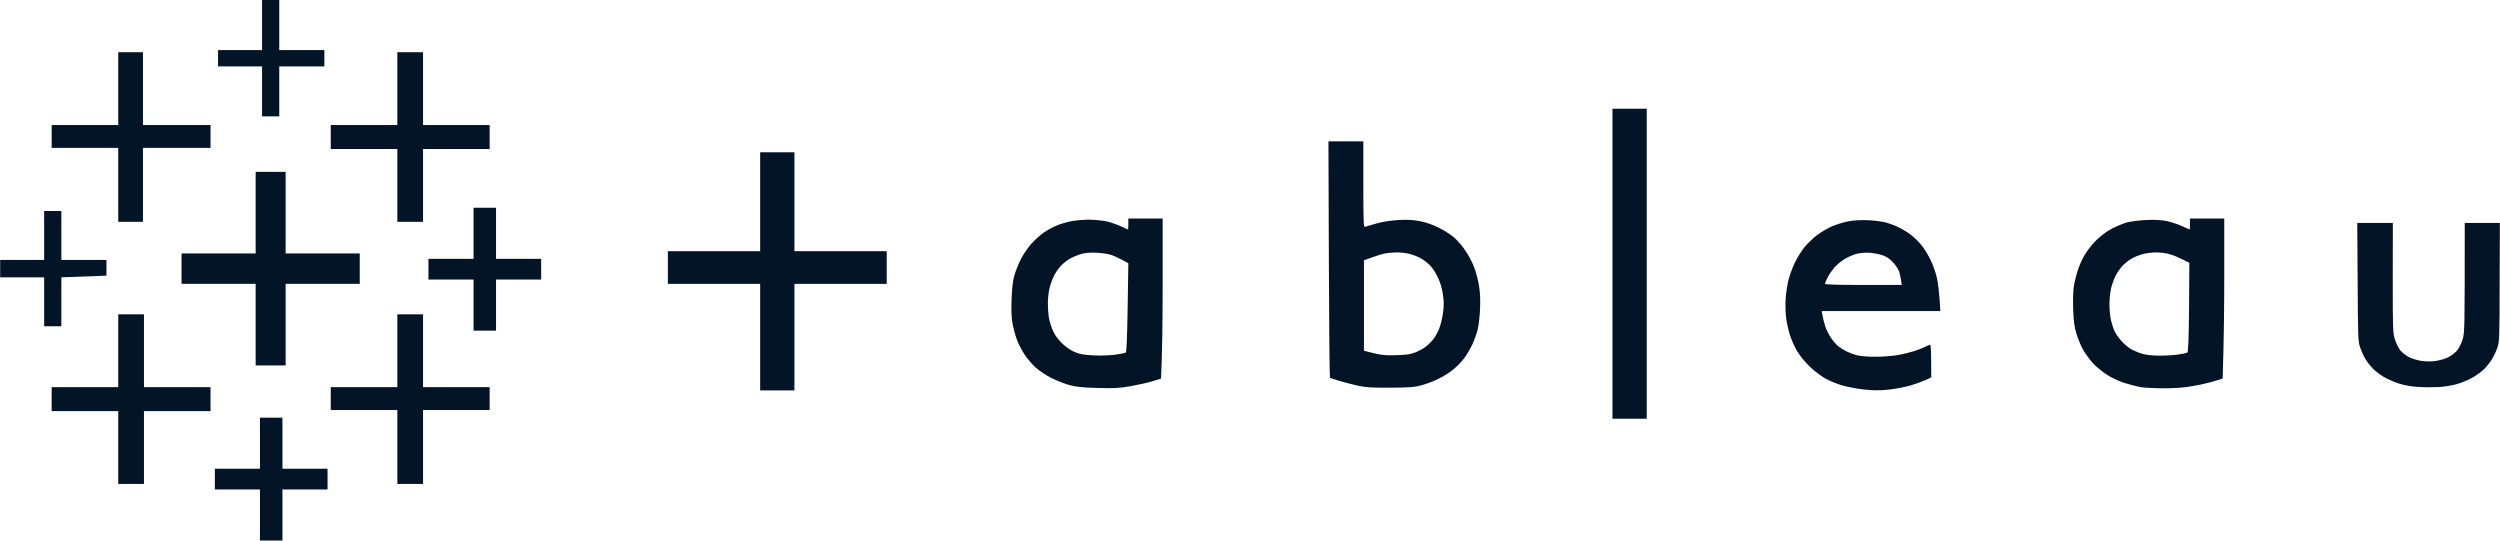
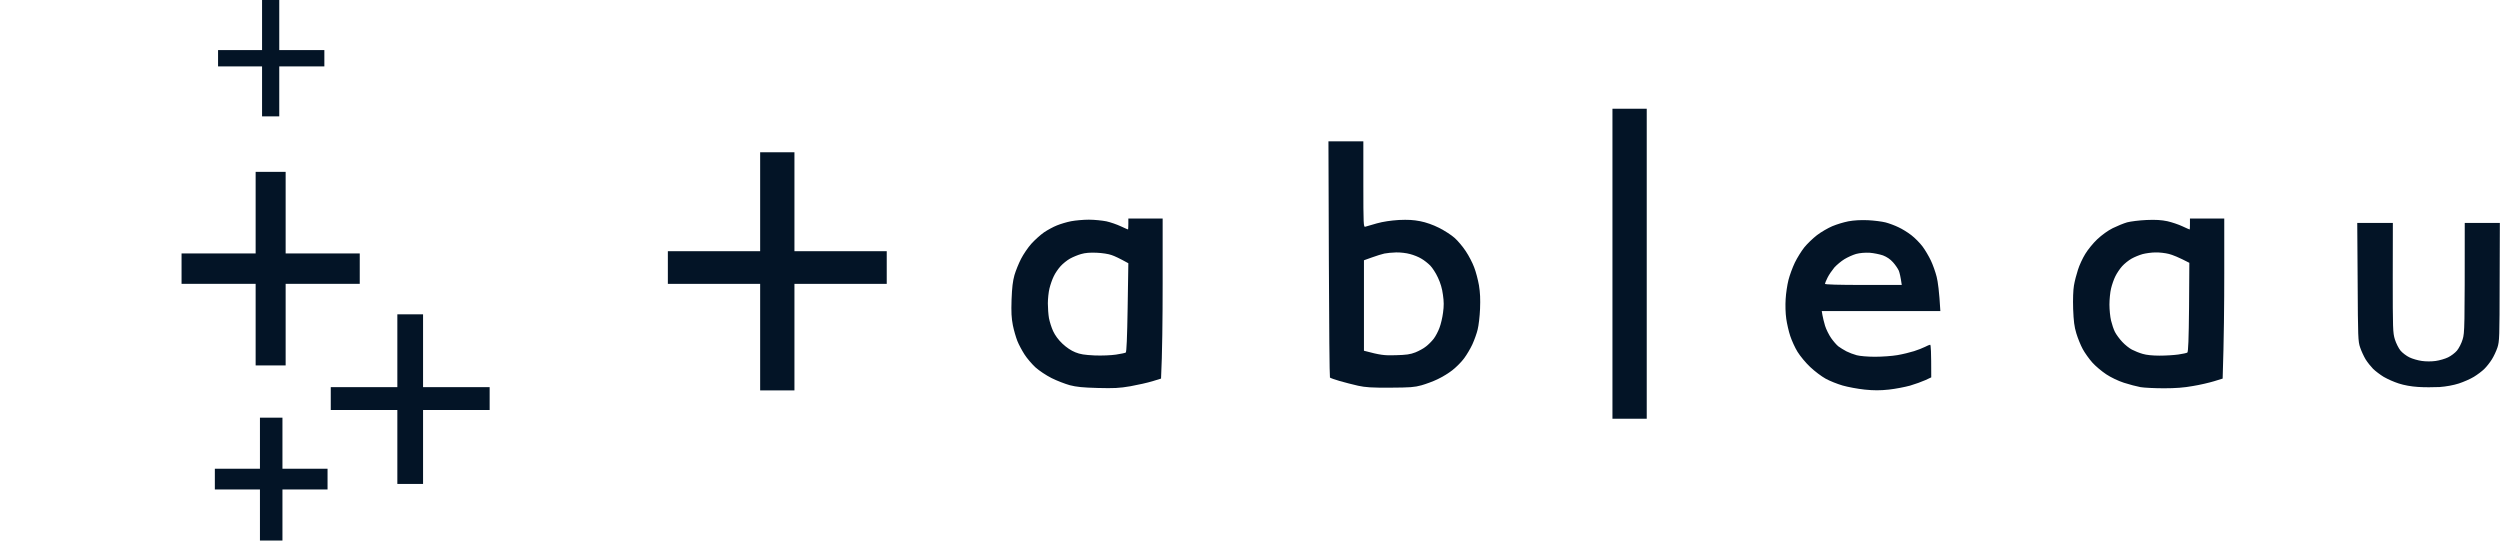
<svg xmlns="http://www.w3.org/2000/svg" width="148" height="32" viewBox="0 0 148 32" fill="none">
  <g clip-path="url(#clip0_1782_4967)">
    <path d="M15.514 1.479V2.965H12.909V3.931H15.514V6.889H16.532V3.931H19.202V2.965H16.532V0H15.514V1.479Z" fill="#031426" />
-     <path d="M7 5.247V7.402H3.058V8.755H7V13.132H8.463V8.755H12.464V7.402H8.463V3.091H7V5.247Z" fill="#031426" />
-     <path d="M23.523 5.247V7.402H19.581V8.821H23.523V13.132H25.045V8.821H28.987V7.402H25.045V3.091H23.523V5.247Z" fill="#031426" />
    <path fill-rule="evenodd" clip-rule="evenodd" d="M95.457 6.436H97.487V24.791H95.457V6.436ZM78.644 8.368H80.71V10.916C80.71 13.307 80.722 13.452 80.823 13.422C80.888 13.398 81.196 13.313 81.509 13.223C81.882 13.12 82.332 13.054 82.812 13.023C83.356 12.999 83.676 13.017 84.079 13.096C84.422 13.162 84.831 13.307 85.192 13.488C85.505 13.645 85.92 13.911 86.115 14.086C86.305 14.255 86.606 14.611 86.778 14.877C86.956 15.143 87.175 15.565 87.27 15.825C87.37 16.078 87.495 16.555 87.554 16.888C87.625 17.322 87.642 17.697 87.619 18.288C87.601 18.729 87.536 19.279 87.477 19.508C87.424 19.737 87.281 20.13 87.169 20.377C87.056 20.625 86.832 21.005 86.672 21.217C86.518 21.428 86.204 21.742 85.979 21.917C85.76 22.092 85.357 22.334 85.097 22.454C84.837 22.581 84.404 22.738 84.144 22.811C83.735 22.925 83.475 22.943 82.303 22.95C81.196 22.956 80.835 22.931 80.397 22.835C80.1 22.768 79.609 22.642 79.313 22.557C79.017 22.473 78.757 22.376 78.733 22.352C78.709 22.328 78.68 19.176 78.668 15.342L78.644 8.368ZM81.219 15.239L80.746 15.408V20.764C81.74 21.029 81.953 21.048 82.617 21.029C83.268 21.011 83.481 20.981 83.794 20.86C84.002 20.776 84.292 20.619 84.428 20.504C84.57 20.395 84.771 20.19 84.878 20.051C84.984 19.913 85.138 19.623 85.215 19.411C85.298 19.2 85.393 18.796 85.428 18.512C85.482 18.125 85.482 17.86 85.422 17.449C85.375 17.081 85.275 16.749 85.126 16.435C85.008 16.175 84.801 15.855 84.671 15.722C84.54 15.589 84.304 15.402 84.144 15.312C83.99 15.215 83.688 15.094 83.475 15.04C83.268 14.98 82.895 14.937 82.652 14.943C82.409 14.95 82.09 14.98 81.953 15.01C81.811 15.04 81.486 15.143 81.219 15.239ZM45.001 9.014H47.031V14.871H52.495V16.803H47.031V23.113H45.001V16.803H39.537V14.871H45.001V9.014Z" fill="#031426" />
    <path d="M15.134 12.589V15.004H10.748V16.803H15.134V21.633H16.91V16.803H21.297V15.004H16.91V10.174H15.134V12.589Z" fill="#031426" />
-     <path d="M28.034 13.808V15.324H25.364V16.549H28.034V19.574H29.366V16.549H32.036V15.324H29.366V12.299H28.034V13.808Z" fill="#031426" />
-     <path d="M2.614 13.941V15.39H0.009V16.417H2.614V19.315H3.632V16.417L6.302 16.32V15.39H3.632V12.492H2.614V13.941Z" fill="#031426" />
    <path fill-rule="evenodd" clip-rule="evenodd" d="M66.798 12.939H68.829V16.755C68.829 18.856 68.805 20.987 68.734 22.412L68.225 22.569C67.947 22.654 67.361 22.787 66.923 22.865C66.254 22.98 65.952 22.992 64.987 22.968C64.093 22.944 63.732 22.907 63.335 22.805C63.051 22.726 62.565 22.539 62.252 22.382C61.92 22.213 61.523 21.947 61.299 21.748C61.091 21.555 60.795 21.211 60.653 20.987C60.505 20.758 60.31 20.396 60.227 20.184C60.144 19.973 60.02 19.55 59.961 19.254C59.878 18.82 59.86 18.5 59.884 17.739C59.913 17.008 59.955 16.652 60.055 16.29C60.132 16.024 60.31 15.589 60.446 15.324C60.582 15.058 60.855 14.654 61.056 14.43C61.263 14.201 61.6 13.899 61.808 13.754C62.015 13.615 62.358 13.428 62.571 13.344C62.779 13.259 63.157 13.144 63.412 13.096C63.667 13.048 64.14 13.005 64.46 13.005C64.785 13.005 65.247 13.054 65.496 13.102C65.739 13.156 66.123 13.289 66.354 13.398C66.579 13.501 66.775 13.591 66.781 13.585C66.786 13.585 66.798 13.44 66.798 13.265V12.939ZM63.341 15.312C63.169 15.408 62.921 15.608 62.785 15.759C62.648 15.909 62.465 16.175 62.382 16.356C62.293 16.531 62.181 16.858 62.127 17.081C62.074 17.298 62.033 17.697 62.033 17.962C62.033 18.228 62.062 18.62 62.098 18.832C62.139 19.043 62.246 19.393 62.346 19.605C62.465 19.858 62.654 20.118 62.897 20.347C63.134 20.571 63.412 20.758 63.655 20.854C63.951 20.975 64.188 21.011 64.797 21.042C65.229 21.06 65.774 21.036 66.064 20.993C66.342 20.951 66.603 20.897 66.644 20.872C66.692 20.842 66.727 20.003 66.757 18.204L66.798 15.584C66.277 15.294 65.987 15.161 65.81 15.101C65.638 15.034 65.235 14.974 64.922 14.962C64.531 14.944 64.241 14.968 63.998 15.04C63.809 15.094 63.513 15.215 63.341 15.312ZM129.645 12.939H131.676V16.175C131.676 17.956 131.658 20.088 131.581 22.412L131.072 22.569C130.793 22.654 130.231 22.787 129.817 22.853C129.29 22.95 128.787 22.986 128.106 22.986C127.567 22.986 126.945 22.956 126.72 22.919C126.496 22.877 126.052 22.762 125.738 22.66C125.4 22.551 124.962 22.34 124.69 22.159C124.424 21.983 124.056 21.676 123.867 21.464C123.684 21.259 123.423 20.897 123.299 20.667C123.174 20.438 123.003 20.015 122.92 19.738C122.796 19.333 122.76 19.019 122.73 18.288C122.713 17.703 122.73 17.183 122.778 16.9C122.819 16.652 122.926 16.236 123.015 15.97C123.097 15.704 123.293 15.282 123.447 15.034C123.595 14.787 123.914 14.394 124.157 14.165C124.429 13.911 124.785 13.651 125.075 13.507C125.335 13.38 125.714 13.223 125.927 13.162C126.134 13.108 126.649 13.042 127.07 13.024C127.632 12.999 127.958 13.024 128.307 13.096C128.573 13.156 128.97 13.289 129.201 13.398C129.426 13.501 129.621 13.591 129.627 13.585C129.639 13.585 129.645 13.44 129.645 13.265V12.939ZM126.188 15.312C126.016 15.408 125.767 15.608 125.631 15.759C125.495 15.909 125.317 16.175 125.229 16.356C125.14 16.531 125.027 16.858 124.974 17.081C124.921 17.298 124.879 17.727 124.879 18.029C124.879 18.331 124.921 18.759 124.974 18.977C125.027 19.2 125.128 19.502 125.205 19.653C125.282 19.804 125.477 20.07 125.637 20.239C125.797 20.414 126.057 20.619 126.211 20.698C126.371 20.782 126.655 20.897 126.851 20.951C127.07 21.017 127.431 21.054 127.851 21.054C128.206 21.054 128.71 21.023 128.958 20.987C129.213 20.951 129.456 20.897 129.491 20.872C129.544 20.842 129.574 20.064 129.592 18.198L129.609 15.559C128.97 15.227 128.615 15.088 128.402 15.034C128.195 14.98 127.839 14.938 127.608 14.944C127.384 14.944 127.04 14.992 126.851 15.04C126.655 15.094 126.359 15.215 126.188 15.312ZM110.583 13.036C110.95 13.054 111.417 13.114 111.63 13.168C111.838 13.223 112.181 13.35 112.388 13.452C112.601 13.549 112.945 13.76 113.152 13.923C113.365 14.086 113.661 14.388 113.815 14.593C113.969 14.799 114.188 15.173 114.306 15.421C114.425 15.668 114.579 16.103 114.65 16.387C114.721 16.67 114.804 17.244 114.869 18.415H107.848L107.889 18.657C107.907 18.79 107.984 19.073 108.043 19.285C108.108 19.496 108.274 19.828 108.404 20.015C108.534 20.202 108.73 20.426 108.83 20.504C108.937 20.583 109.15 20.716 109.31 20.8C109.464 20.879 109.736 20.981 109.914 21.029C110.091 21.078 110.565 21.12 110.991 21.12C111.411 21.12 112.015 21.078 112.329 21.023C112.643 20.969 113.087 20.86 113.312 20.788C113.537 20.716 113.833 20.601 113.963 20.534C114.093 20.468 114.229 20.408 114.265 20.408C114.306 20.408 114.33 20.776 114.33 22.34L113.981 22.503C113.785 22.593 113.383 22.738 113.075 22.829C112.767 22.913 112.205 23.022 111.82 23.064C111.293 23.119 110.938 23.119 110.387 23.064C109.985 23.022 109.399 22.913 109.085 22.823C108.771 22.732 108.315 22.551 108.078 22.418C107.836 22.285 107.427 21.977 107.167 21.73C106.9 21.482 106.569 21.078 106.415 20.83C106.261 20.583 106.072 20.16 105.983 19.894C105.894 19.629 105.787 19.164 105.746 18.868C105.699 18.536 105.687 18.071 105.71 17.709C105.728 17.371 105.805 16.863 105.876 16.58C105.947 16.296 106.119 15.831 106.255 15.547C106.391 15.264 106.646 14.859 106.812 14.648C106.983 14.436 107.321 14.11 107.563 13.923C107.806 13.736 108.215 13.501 108.469 13.392C108.778 13.267 109.097 13.17 109.422 13.102C109.748 13.042 110.139 13.018 110.583 13.036ZM109.191 15.342C109.002 15.457 108.736 15.68 108.593 15.837C108.457 16 108.274 16.266 108.191 16.435C108.108 16.604 108.037 16.767 108.037 16.803C108.037 16.845 108.836 16.869 110.31 16.869H112.584C112.518 16.392 112.459 16.157 112.412 16.03C112.359 15.909 112.205 15.68 112.068 15.529C111.903 15.342 111.701 15.209 111.471 15.119C111.275 15.052 110.92 14.98 110.677 14.962C110.393 14.95 110.103 14.974 109.878 15.034C109.689 15.088 109.381 15.227 109.191 15.342ZM139.549 13.199H141.657L141.651 16.435C141.651 19.484 141.657 19.695 141.775 20.088C141.852 20.329 141.994 20.613 142.112 20.758C142.225 20.891 142.462 21.072 142.639 21.156C142.811 21.241 143.143 21.337 143.368 21.368C143.61 21.404 143.954 21.404 144.196 21.368C144.421 21.337 144.753 21.241 144.924 21.156C145.102 21.072 145.339 20.891 145.451 20.758C145.57 20.613 145.718 20.329 145.789 20.088C145.907 19.695 145.913 19.484 145.913 13.199H147.991L147.979 16.694C147.973 20.003 147.967 20.202 147.849 20.571C147.778 20.782 147.63 21.102 147.517 21.277C147.405 21.458 147.21 21.706 147.073 21.839C146.943 21.971 146.659 22.183 146.452 22.309C146.245 22.436 145.842 22.611 145.564 22.702C145.244 22.805 144.818 22.883 144.421 22.913C144.066 22.931 143.498 22.931 143.148 22.907C142.752 22.883 142.32 22.805 142.006 22.702C141.697 22.6 141.397 22.468 141.112 22.309C140.905 22.183 140.627 21.971 140.49 21.839C140.36 21.706 140.159 21.458 140.046 21.277C139.94 21.102 139.792 20.782 139.721 20.571C139.596 20.208 139.591 19.985 139.573 16.694L139.549 13.199Z" fill="#031426" />
-     <path d="M7 20.764V22.919H3.058V24.338H7V28.649H8.522V24.338H12.464V22.919H8.522V18.608H7V20.764Z" fill="#031426" />
    <path d="M23.523 20.764V22.919H19.581V24.272H23.523V28.649H25.045V24.272H28.987V22.919H25.045V18.608H23.523V20.764Z" fill="#031426" />
    <path d="M15.389 26.24V27.75H12.719V28.975H15.389V32H16.721V28.975H19.391V27.75H16.721V24.725H15.389V26.24Z" fill="#031426" />
  </g>
  <defs>
    <clipPath id="clip0_1782_4967">
      <rect width="148" height="32" fill="white" />
    </clipPath>
  </defs>
</svg>